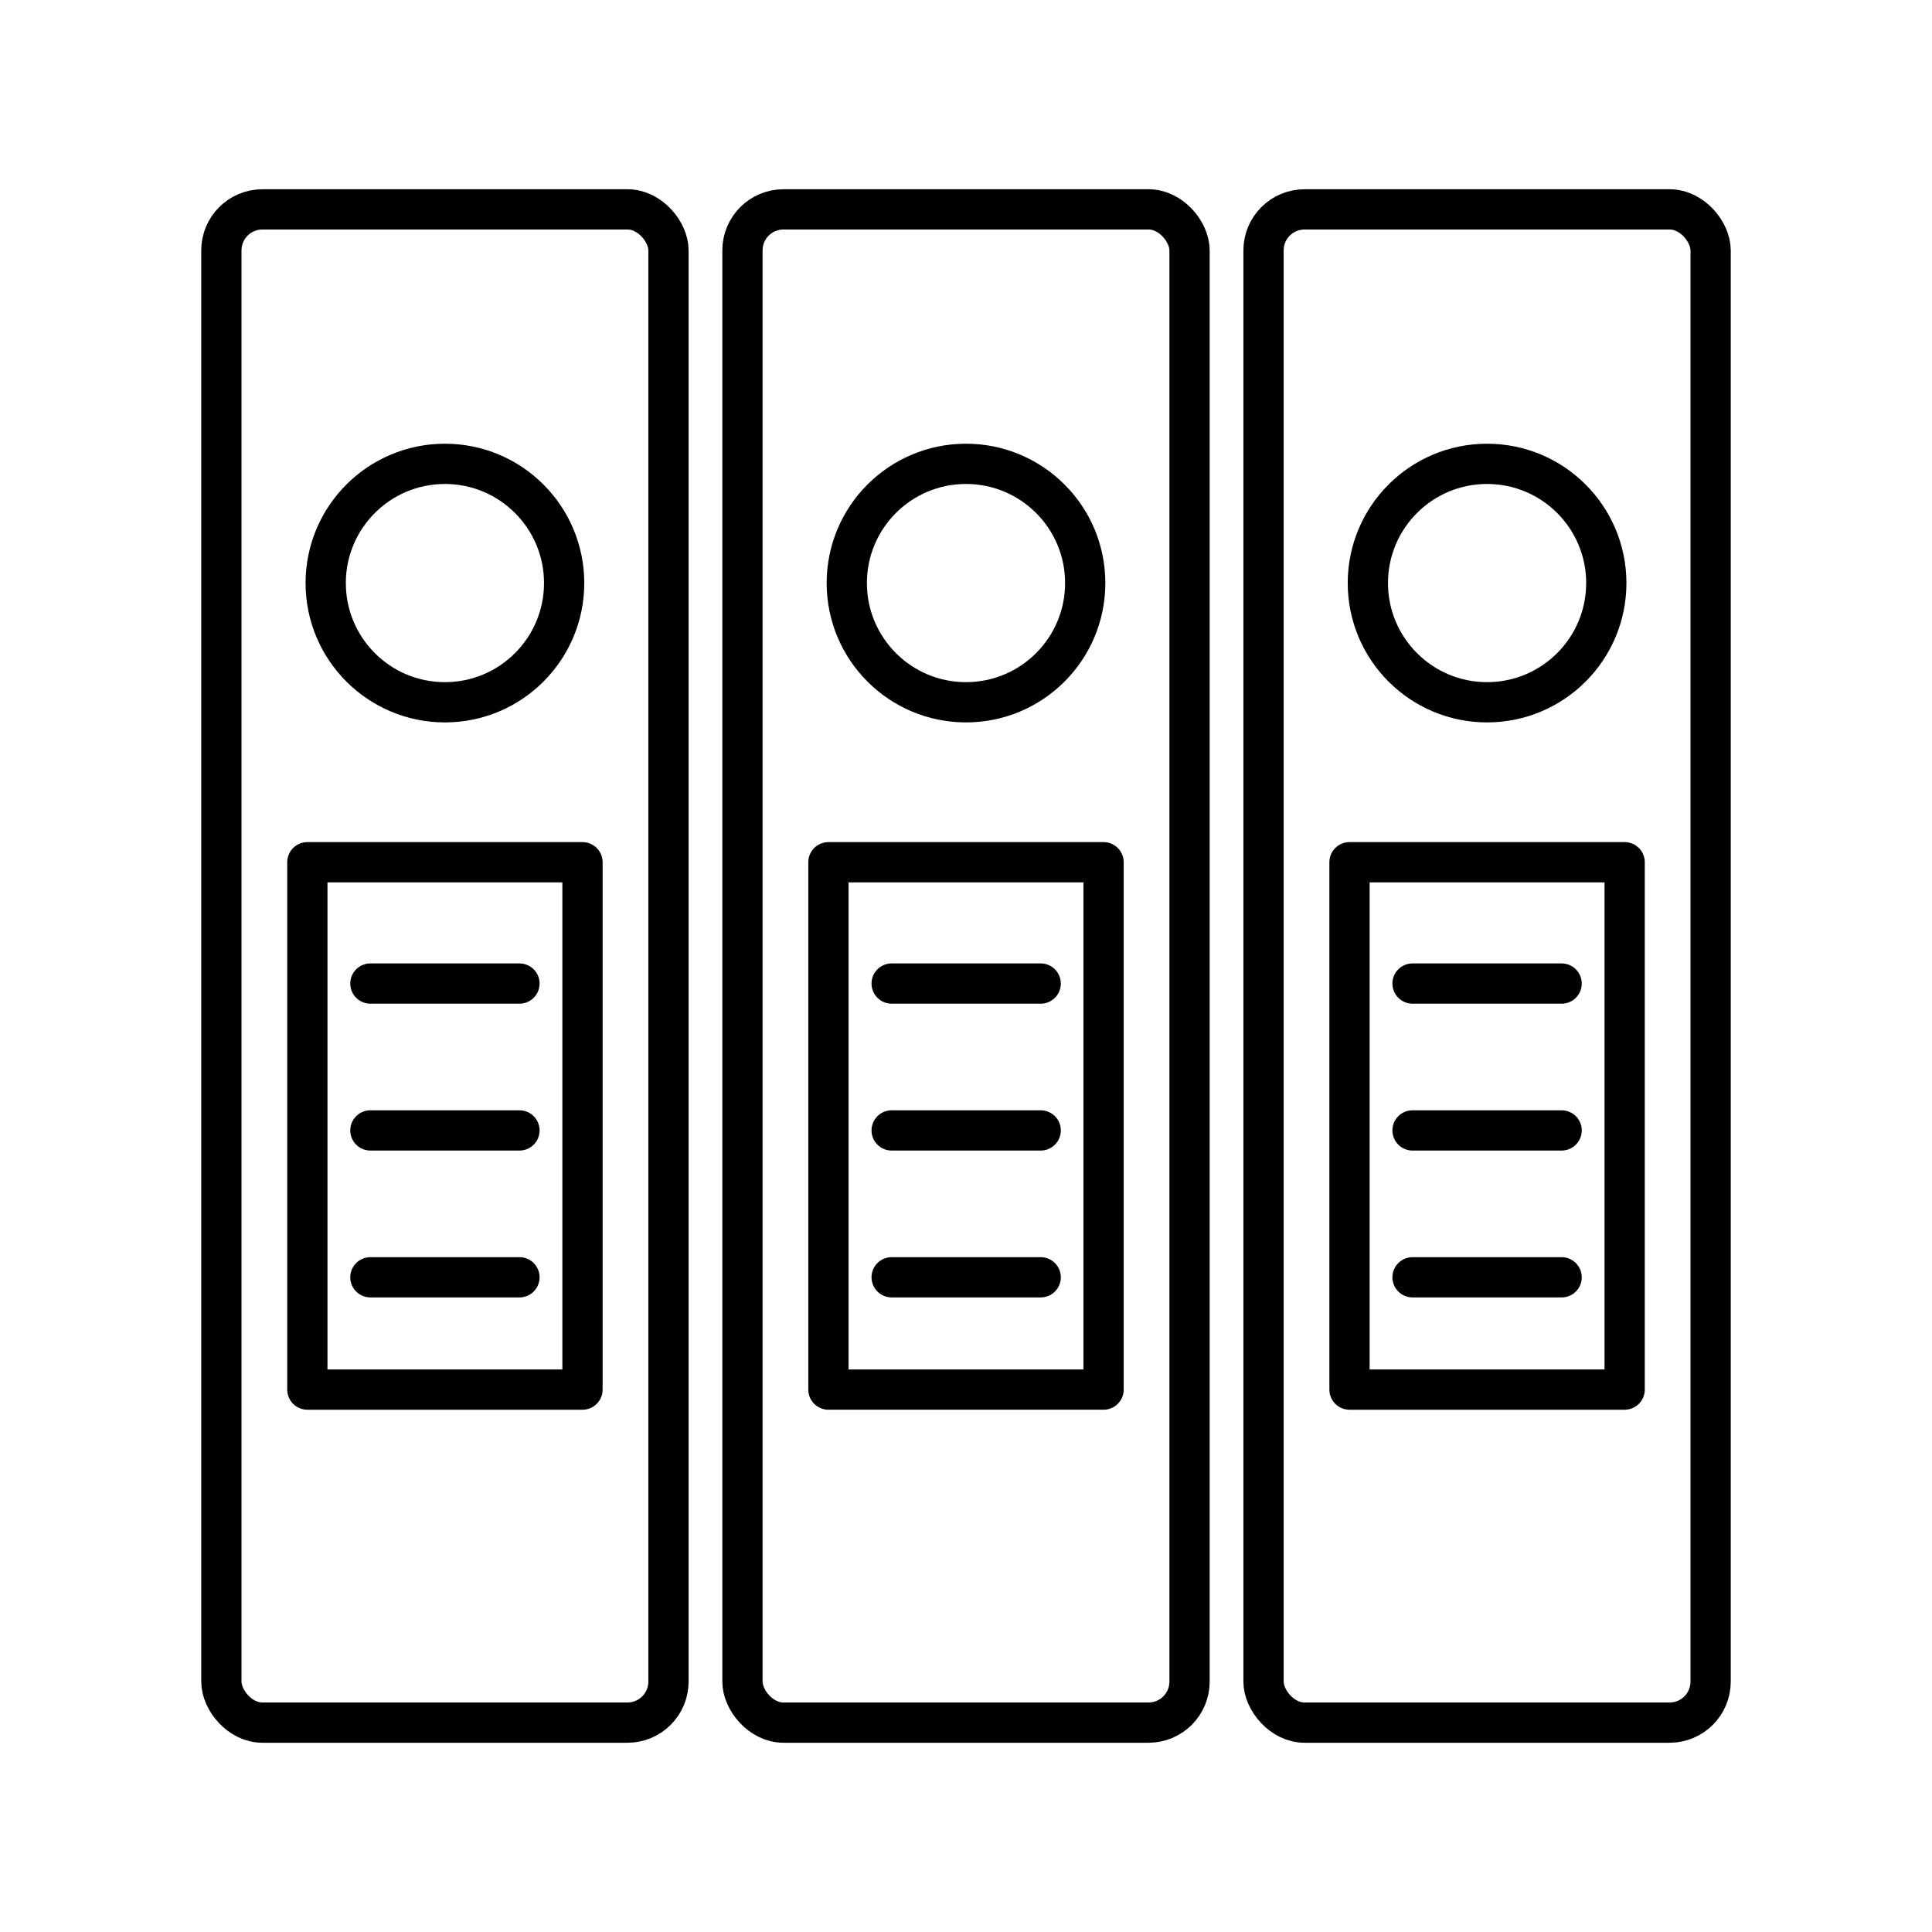
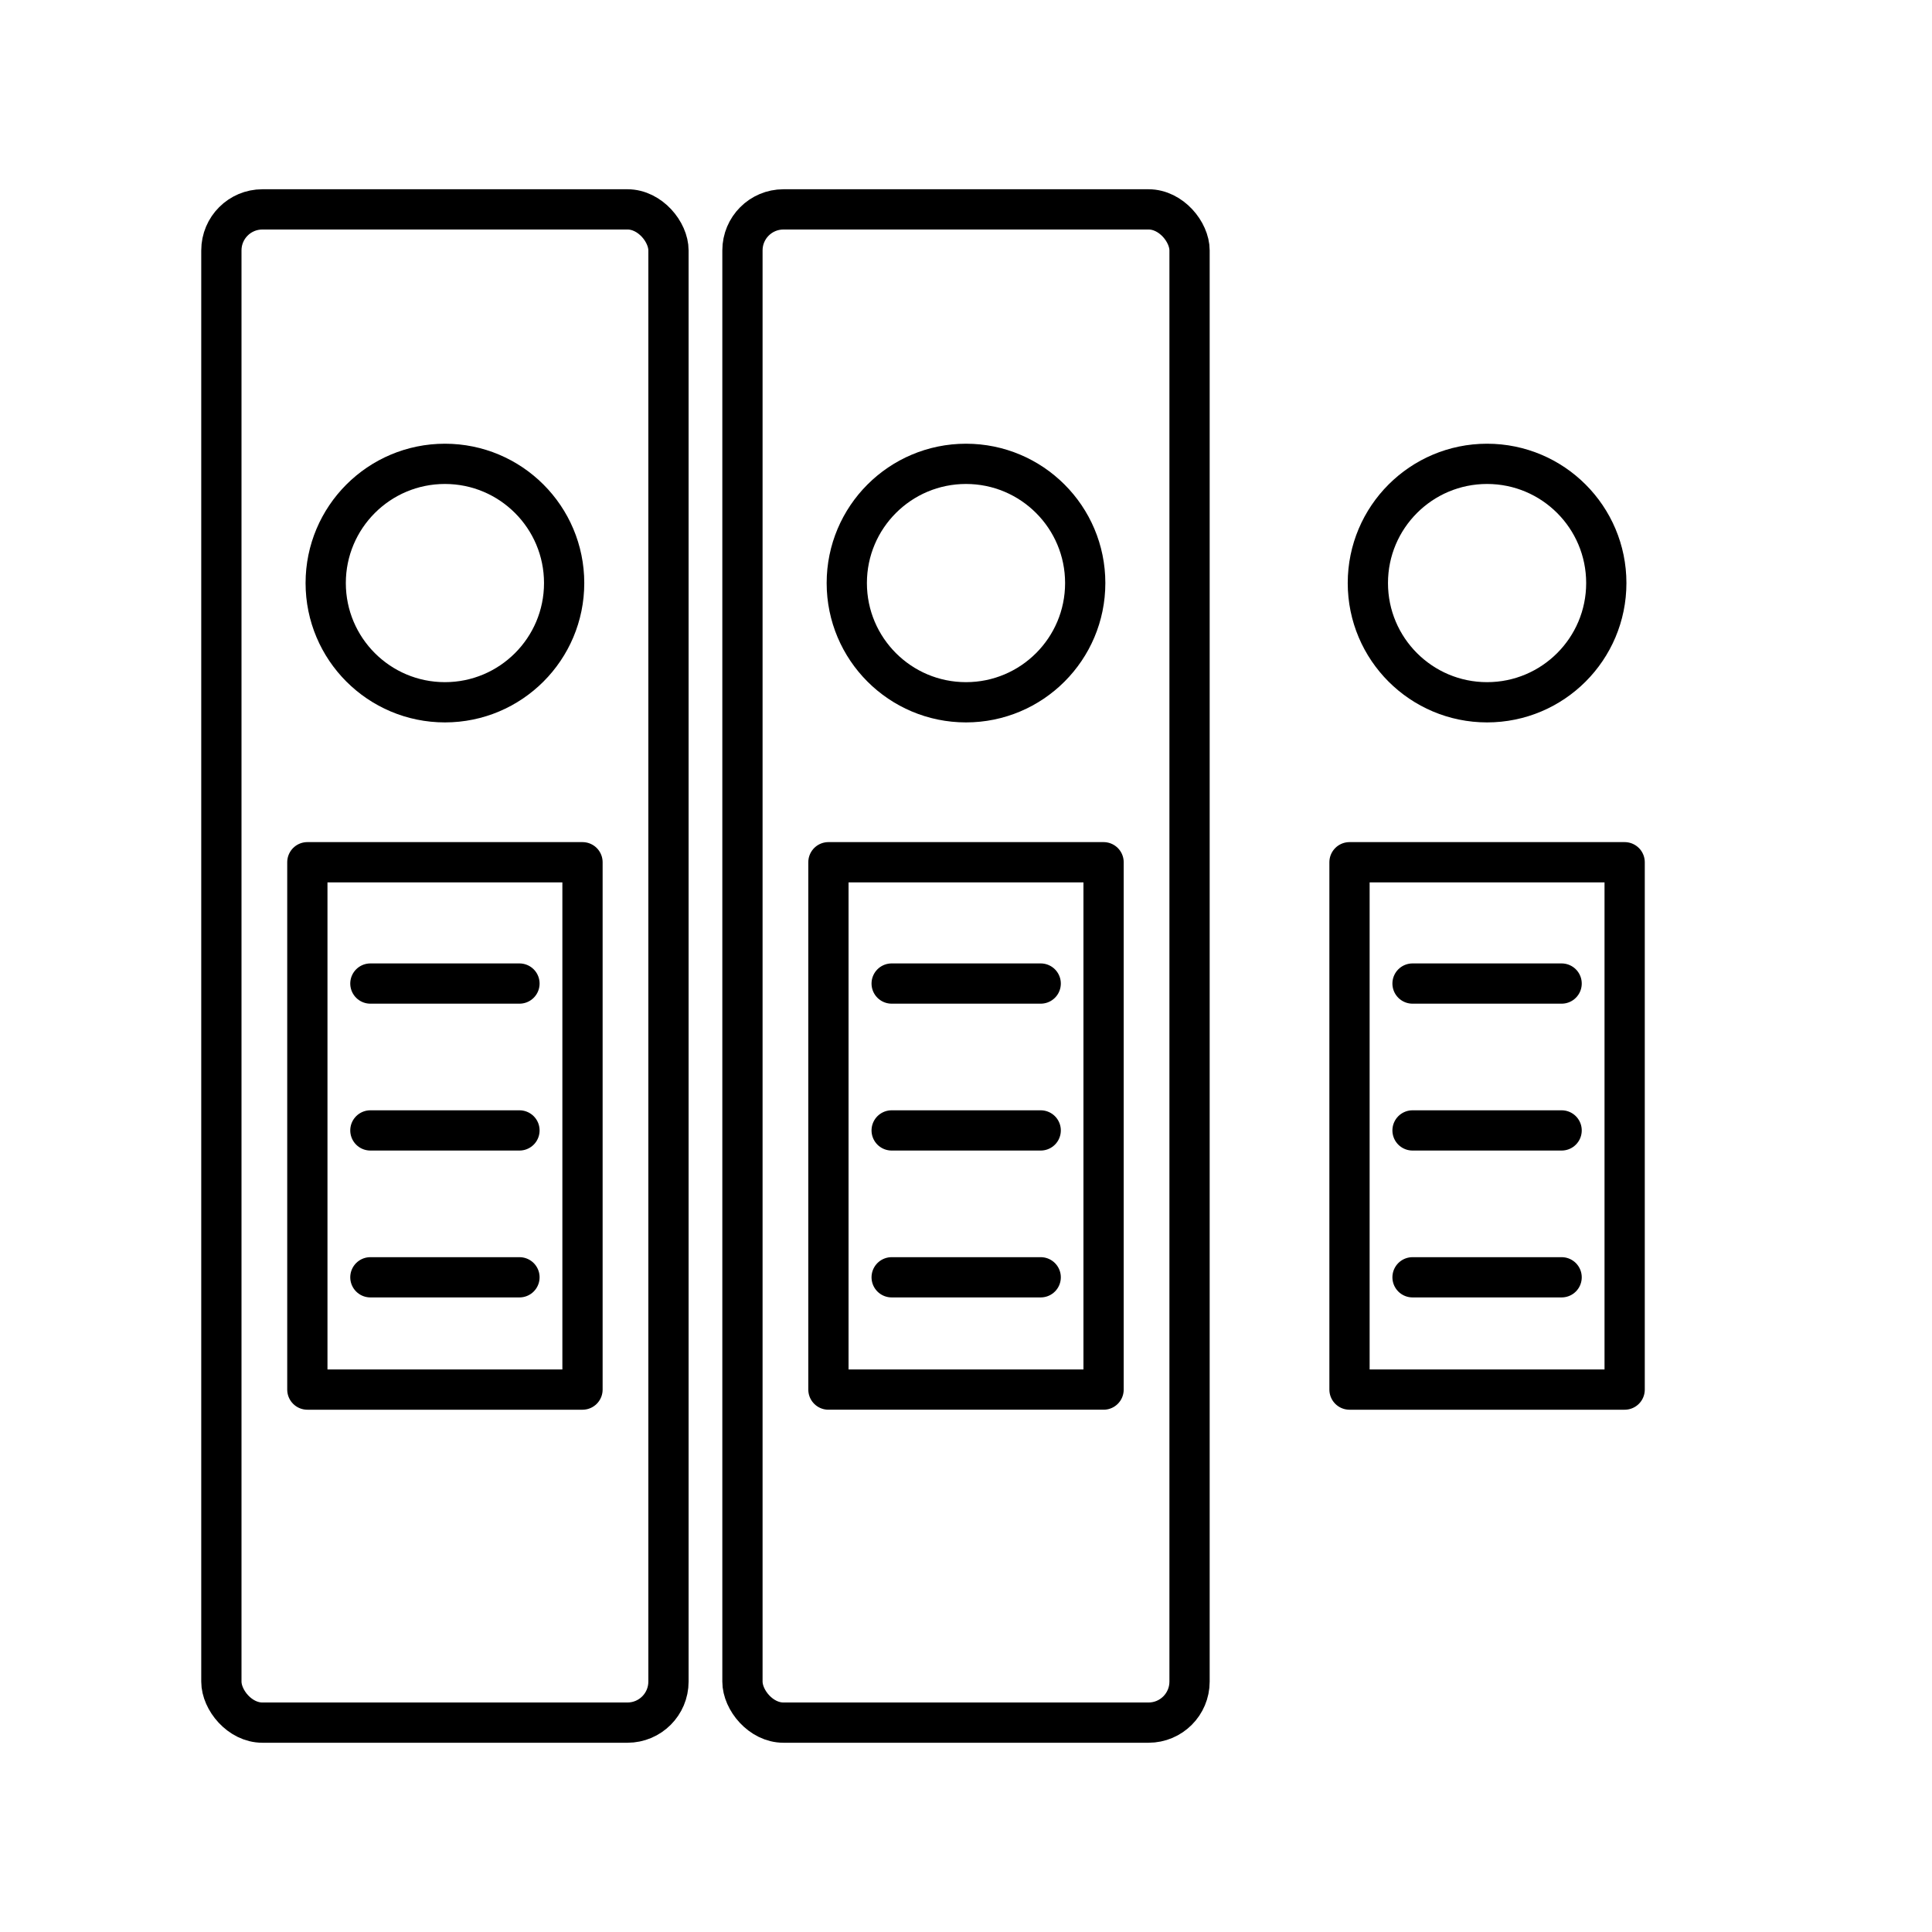
<svg xmlns="http://www.w3.org/2000/svg" width="800" height="800" viewBox="0 0 48 48">
  <path fill="none" stroke="currentColor" stroke-linecap="round" stroke-linejoin="round" d="M35.094 31.734h3.704m-3.704-3.649h3.704m-3.704-3.649h3.704m-5.27-3.014h6.836v13.102h-6.836zM9.202 31.734h3.704m-3.704-3.649h3.704m-3.704-3.649h3.704m-5.27-3.014h6.836v13.102H7.636zm14.517 10.312h3.703m-3.703-3.649h3.703" />
  <circle cx="36.946" cy="14.486" r="2.962" fill="none" stroke="currentColor" stroke-linecap="round" stroke-linejoin="round" />
  <circle cx="24" cy="14.486" r="2.962" fill="none" stroke="currentColor" stroke-linecap="round" stroke-linejoin="round" />
  <rect width="11.108" height="37.596" x="18.446" y="5.202" fill="none" stroke="currentColor" stroke-linecap="round" stroke-linejoin="round" rx="1.019" />
-   <rect width="11.108" height="37.596" x="31.392" y="5.202" fill="none" stroke="currentColor" stroke-linecap="round" stroke-linejoin="round" rx="1.019" />
  <rect width="11.108" height="37.596" x="5.5" y="5.202" fill="none" stroke="currentColor" stroke-linecap="round" stroke-linejoin="round" rx="1.019" />
  <circle cx="11.054" cy="14.486" r="2.962" fill="none" stroke="currentColor" stroke-linecap="round" stroke-linejoin="round" />
  <path fill="none" stroke="currentColor" stroke-linecap="round" stroke-linejoin="round" d="M22.153 24.436h3.703m-5.274-3.014h6.836v13.102h-6.836z" />
</svg>